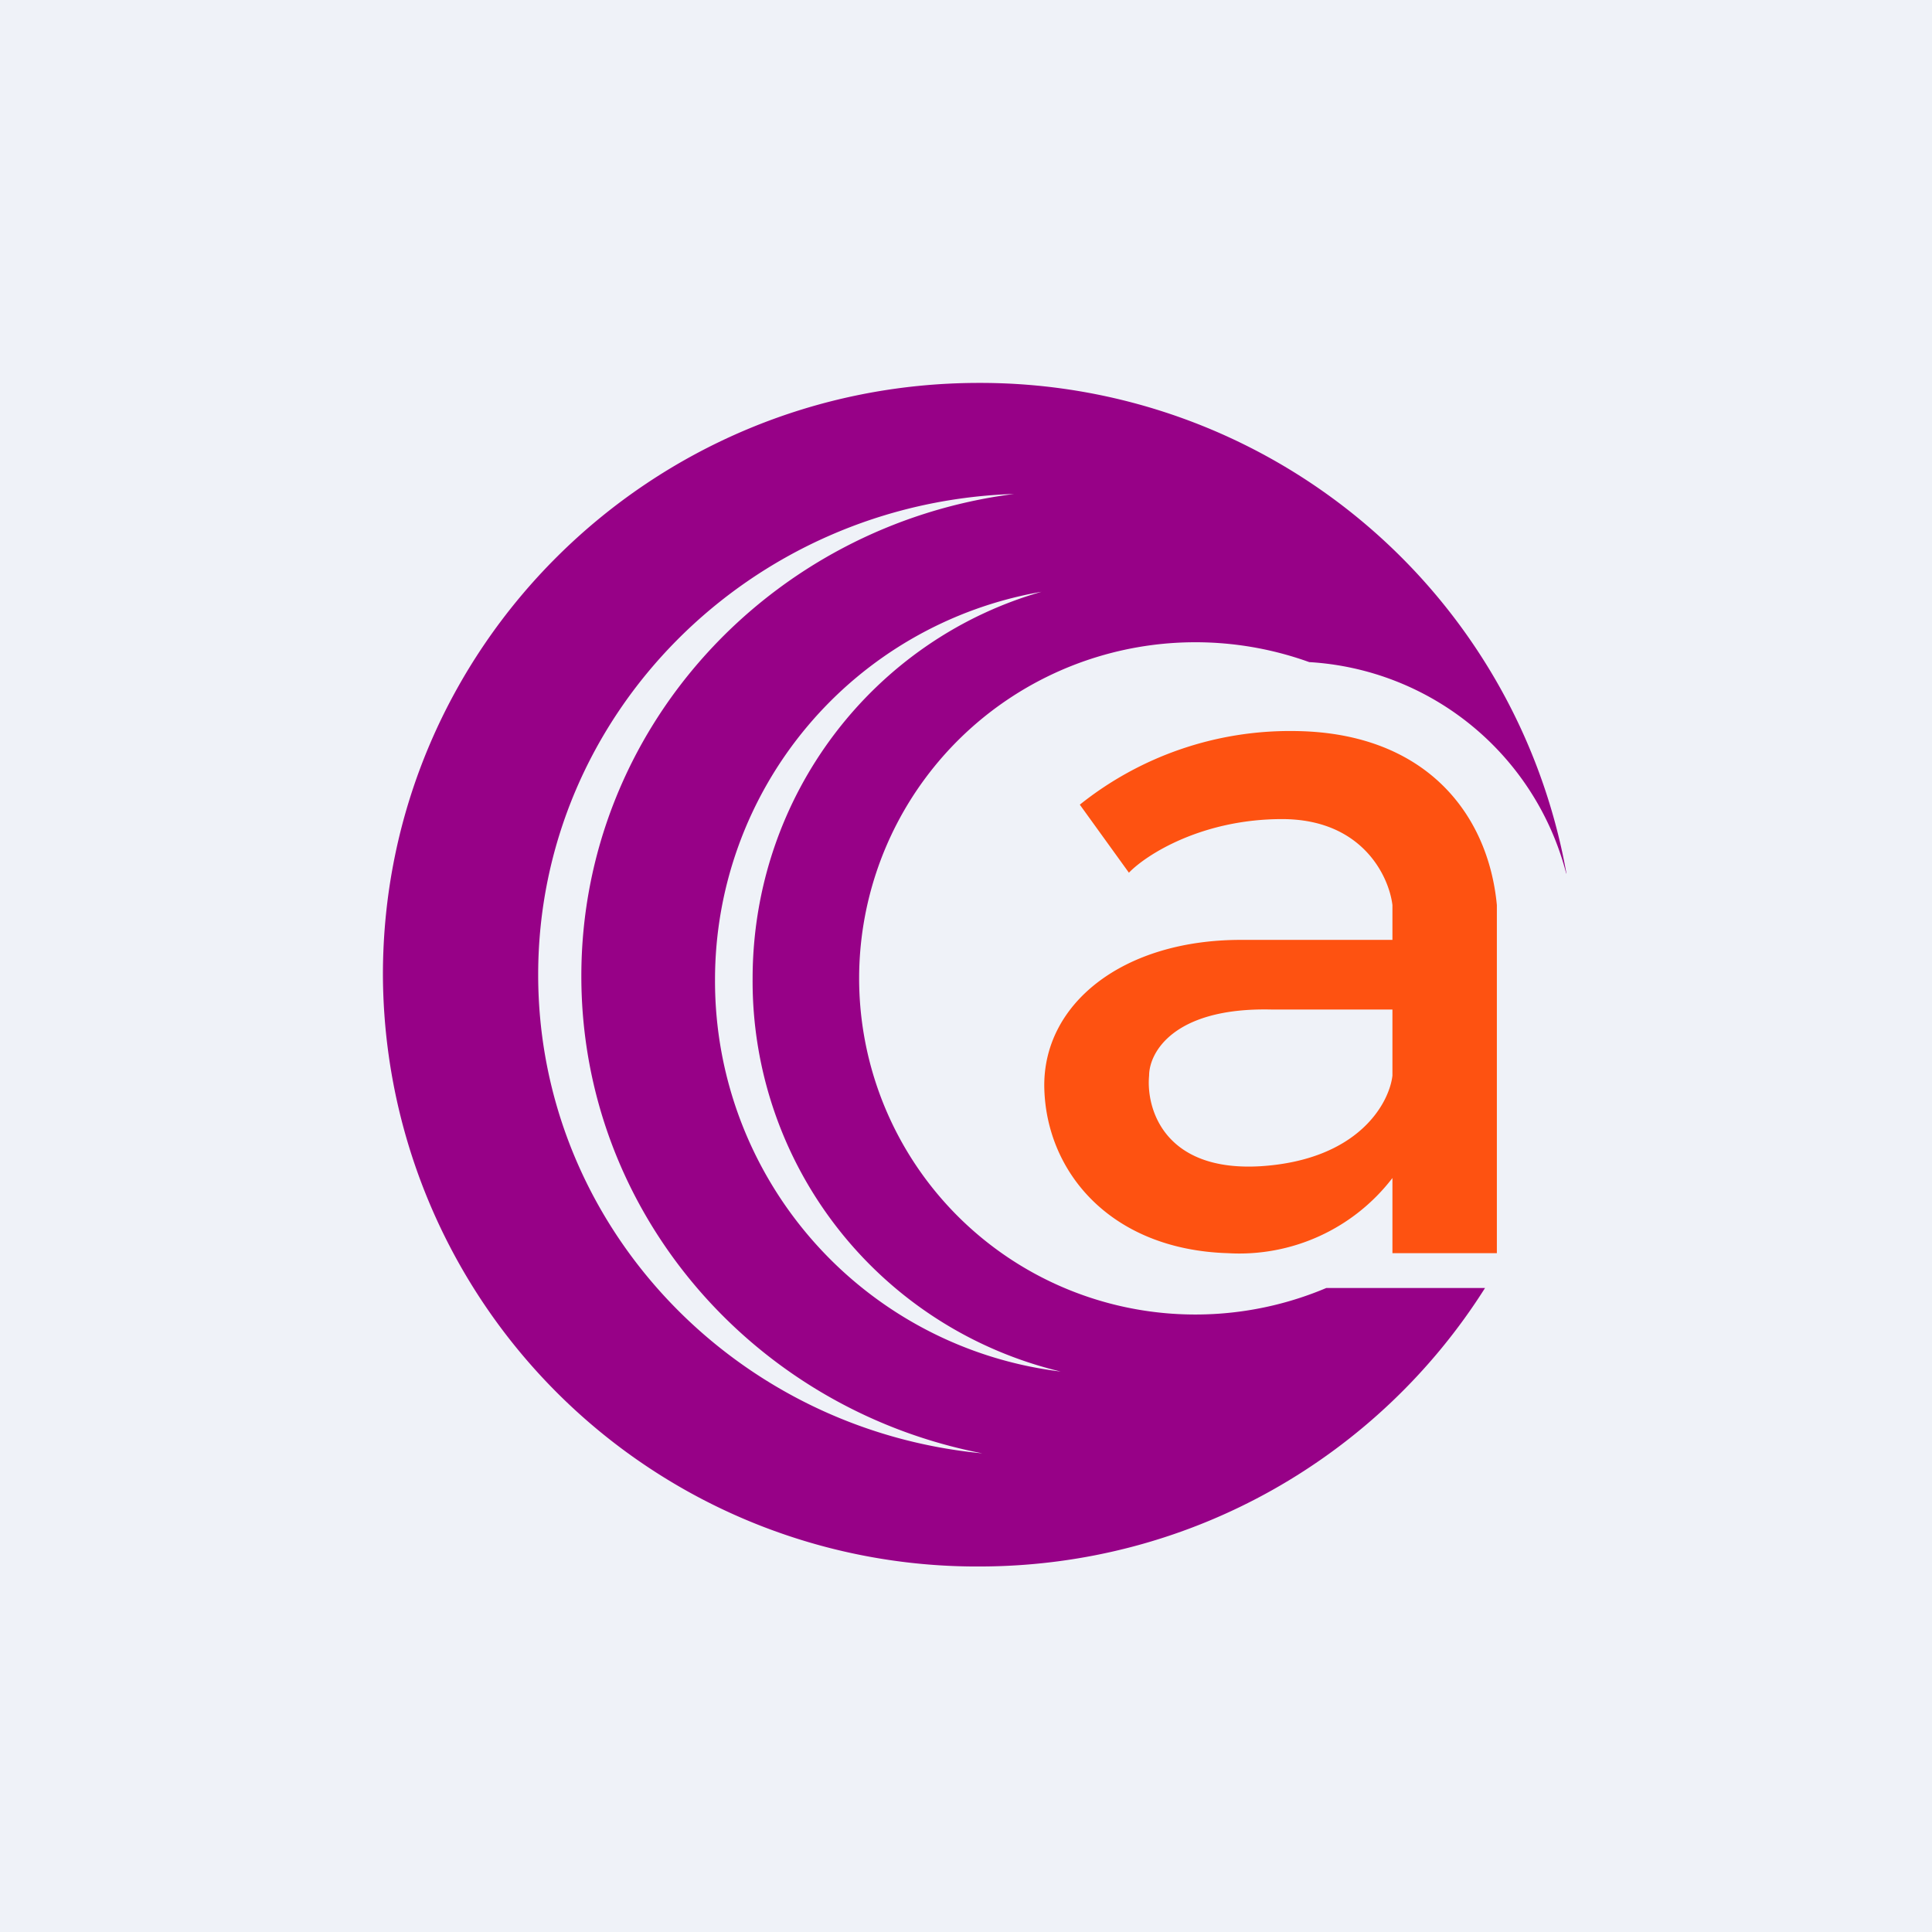
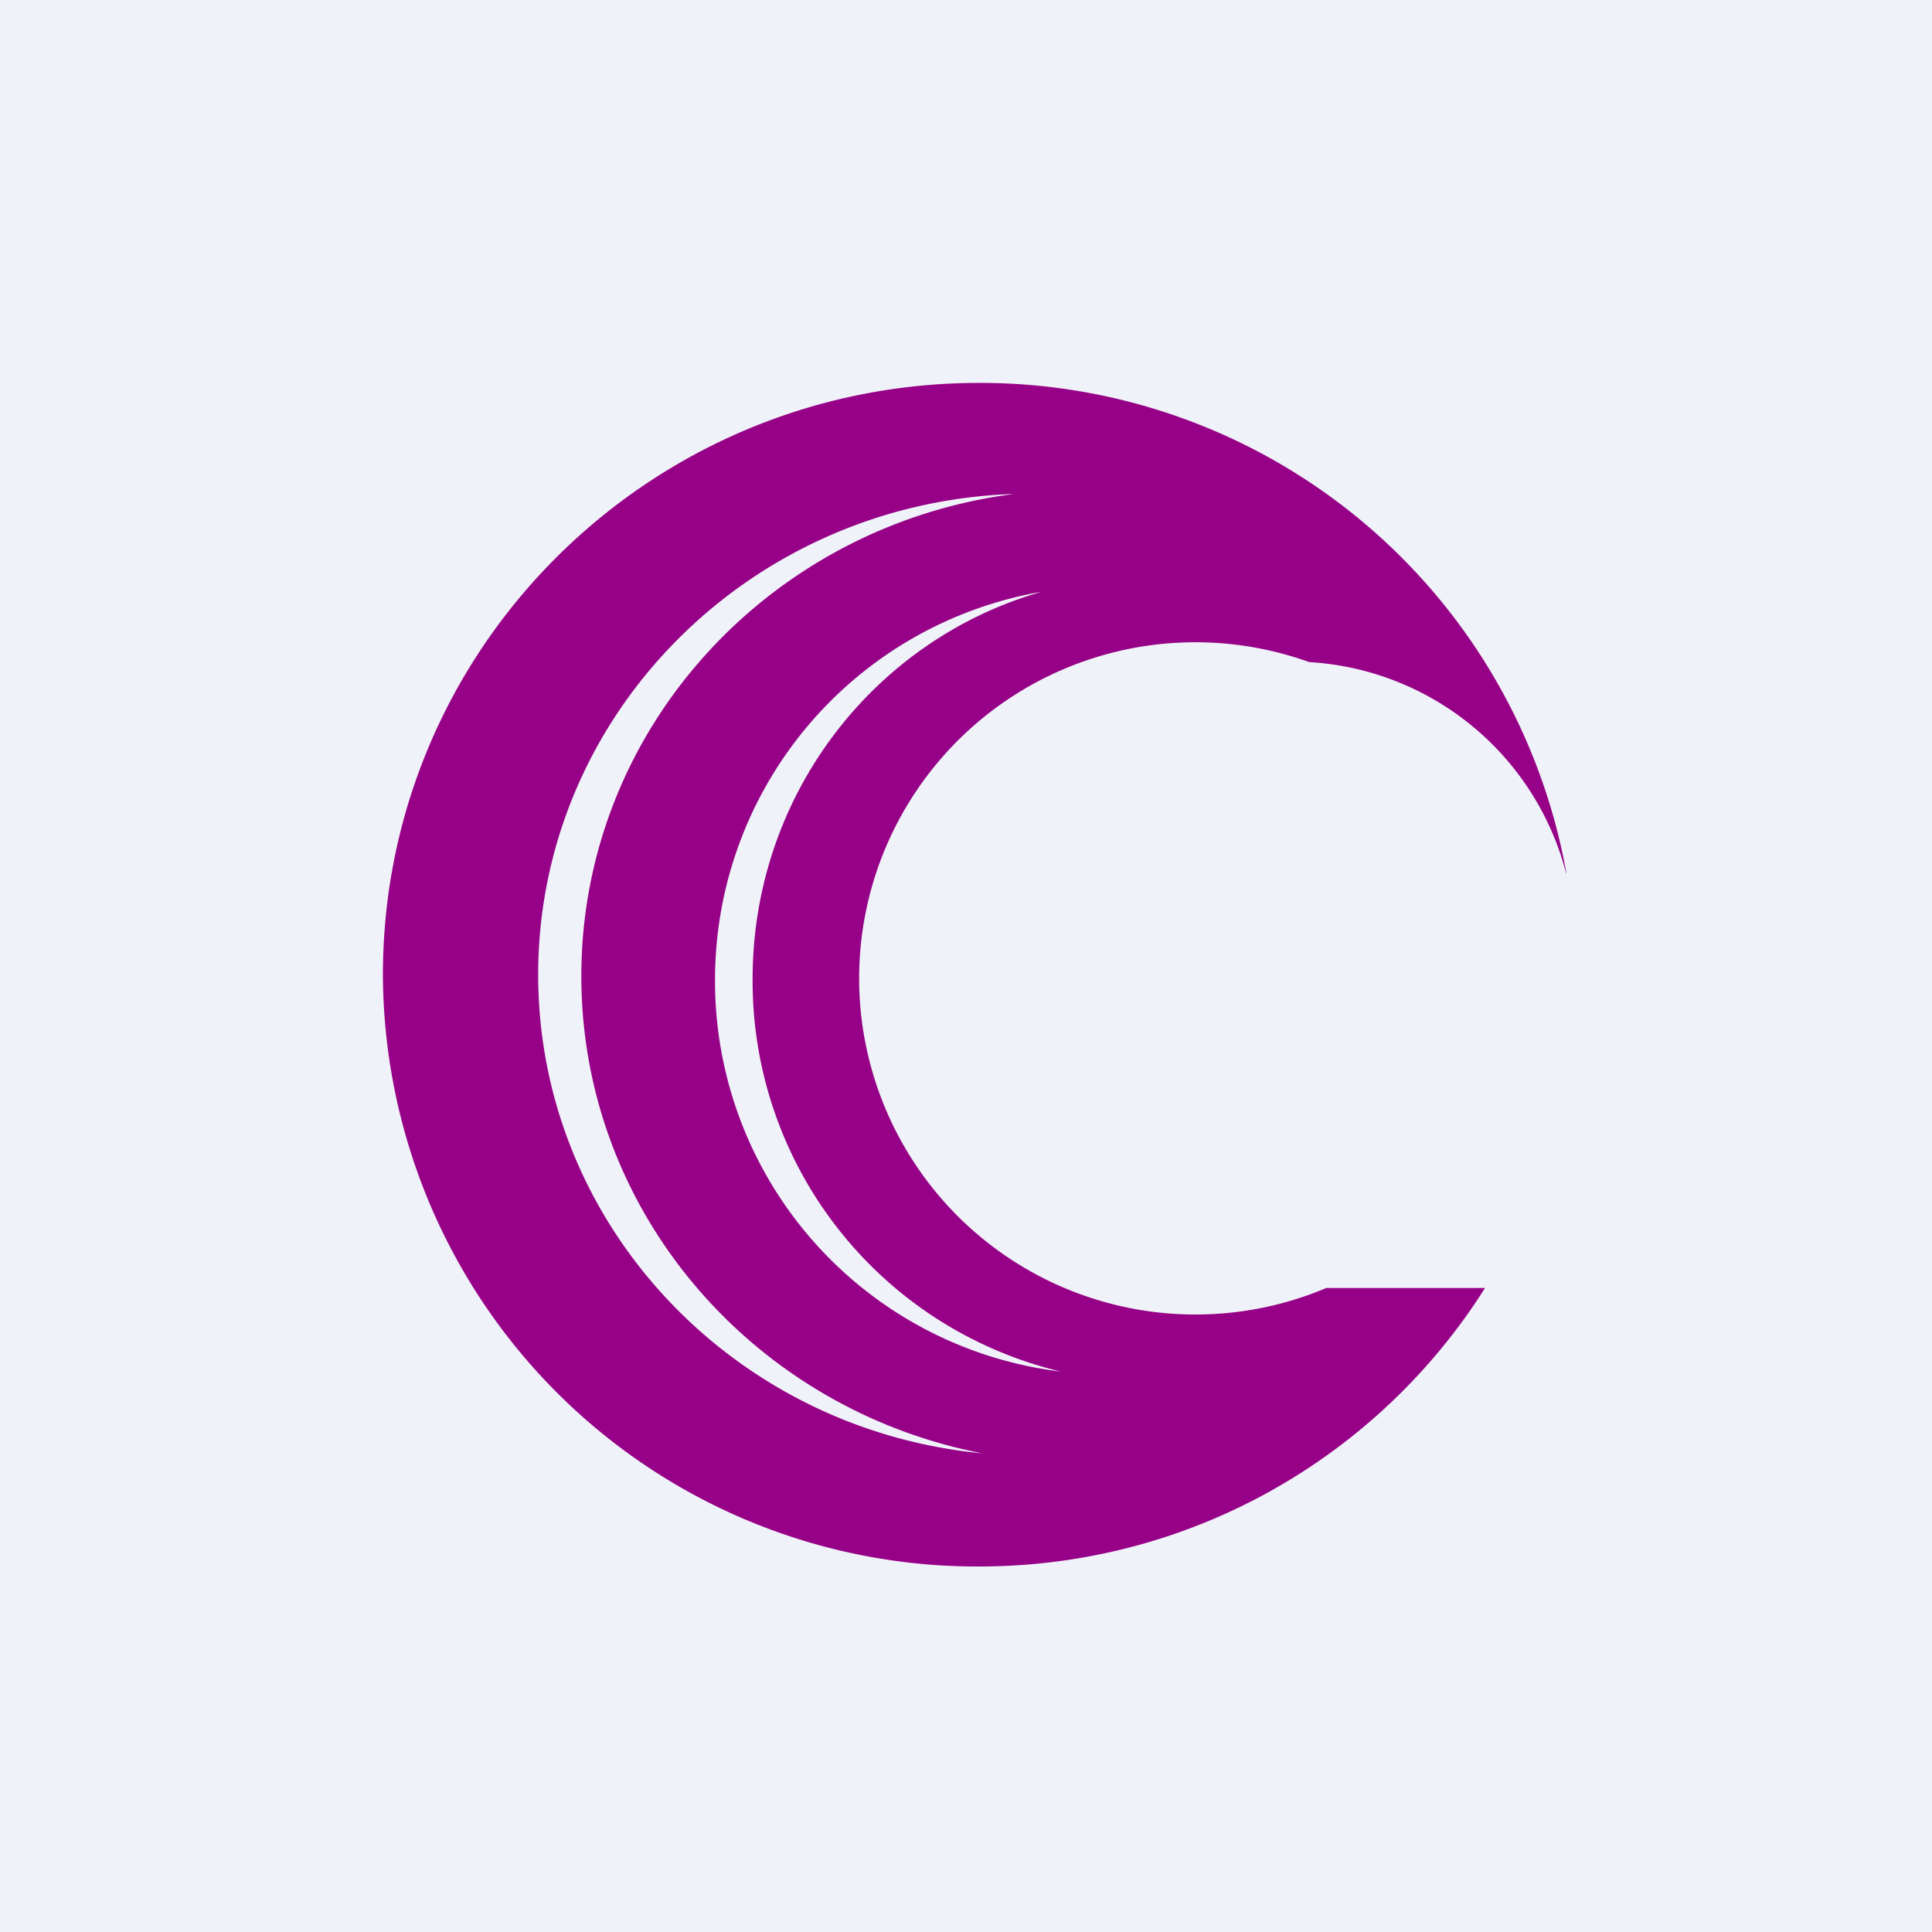
<svg xmlns="http://www.w3.org/2000/svg" viewBox="0 0 55.5 55.5">
  <path d="M 0,0 H 55.5 V 55.5 H 0 Z" fill="rgb(239, 242, 248)" />
  <path d="M 44.99,25.085 A 8.12,8.12 0 0,0 37.61,19.02 A 9.66,9.66 0 0,0 24.68,28.1 A 9.66,9.66 0 0,0 38.1,37 H 42.66 C 39.63,41.8 34.26,45 28.12,45 A 17.06,17.06 0 0,1 11,28 C 11,18.61 18.67,11 28.12,11 A 17.1,17.1 0 0,1 45,25.1 Z M 16.7,28.04 C 16.7,34.83 21.65,40.48 28.22,41.75 C 21.06,41.07 15.46,35.17 15.46,28 C 15.46,20.53 21.54,14.44 29.13,14.19 C 22.11,15.09 16.7,20.95 16.7,28.04 Z M 30.47,39.4 A 11.53,11.53 0 0,1 21.62,28.12 C 21.62,22.83 25.12,18.37 29.92,17 A 11.31,11.31 0 0,0 20.54,28.16 A 11.3,11.3 0 0,0 30.47,39.4 Z" fill="rgb(151, 1, 135)" fill-rule="evenodd" />
-   <path d="M 31.02,23.115 A 9.66,9.66 0 0,1 37.15,21 C 40.92,21.02 42.75,23.35 43,26 V 36 H 40 V 33.84 A 5.54,5.54 0 0,1 35.28,36 C 31.93,35.9 30.07,33.7 30,31.28 C 29.93,28.85 32.25,26.98 35.7,27 H 40 V 26 C 39.9,25.17 39.13,23.53 36.83,23.53 S 32.93,24.55 32.43,25.07 L 31.03,23.13 Z M 40,29 V 30.9 C 39.91,31.68 39.04,33.31 36.24,33.5 C 33.44,33.68 32.92,31.84 33.01,30.9 C 33.01,30.24 33.71,28.94 36.51,29 H 40 Z" fill="rgb(254, 82, 17)" fill-rule="evenodd" />
</svg>